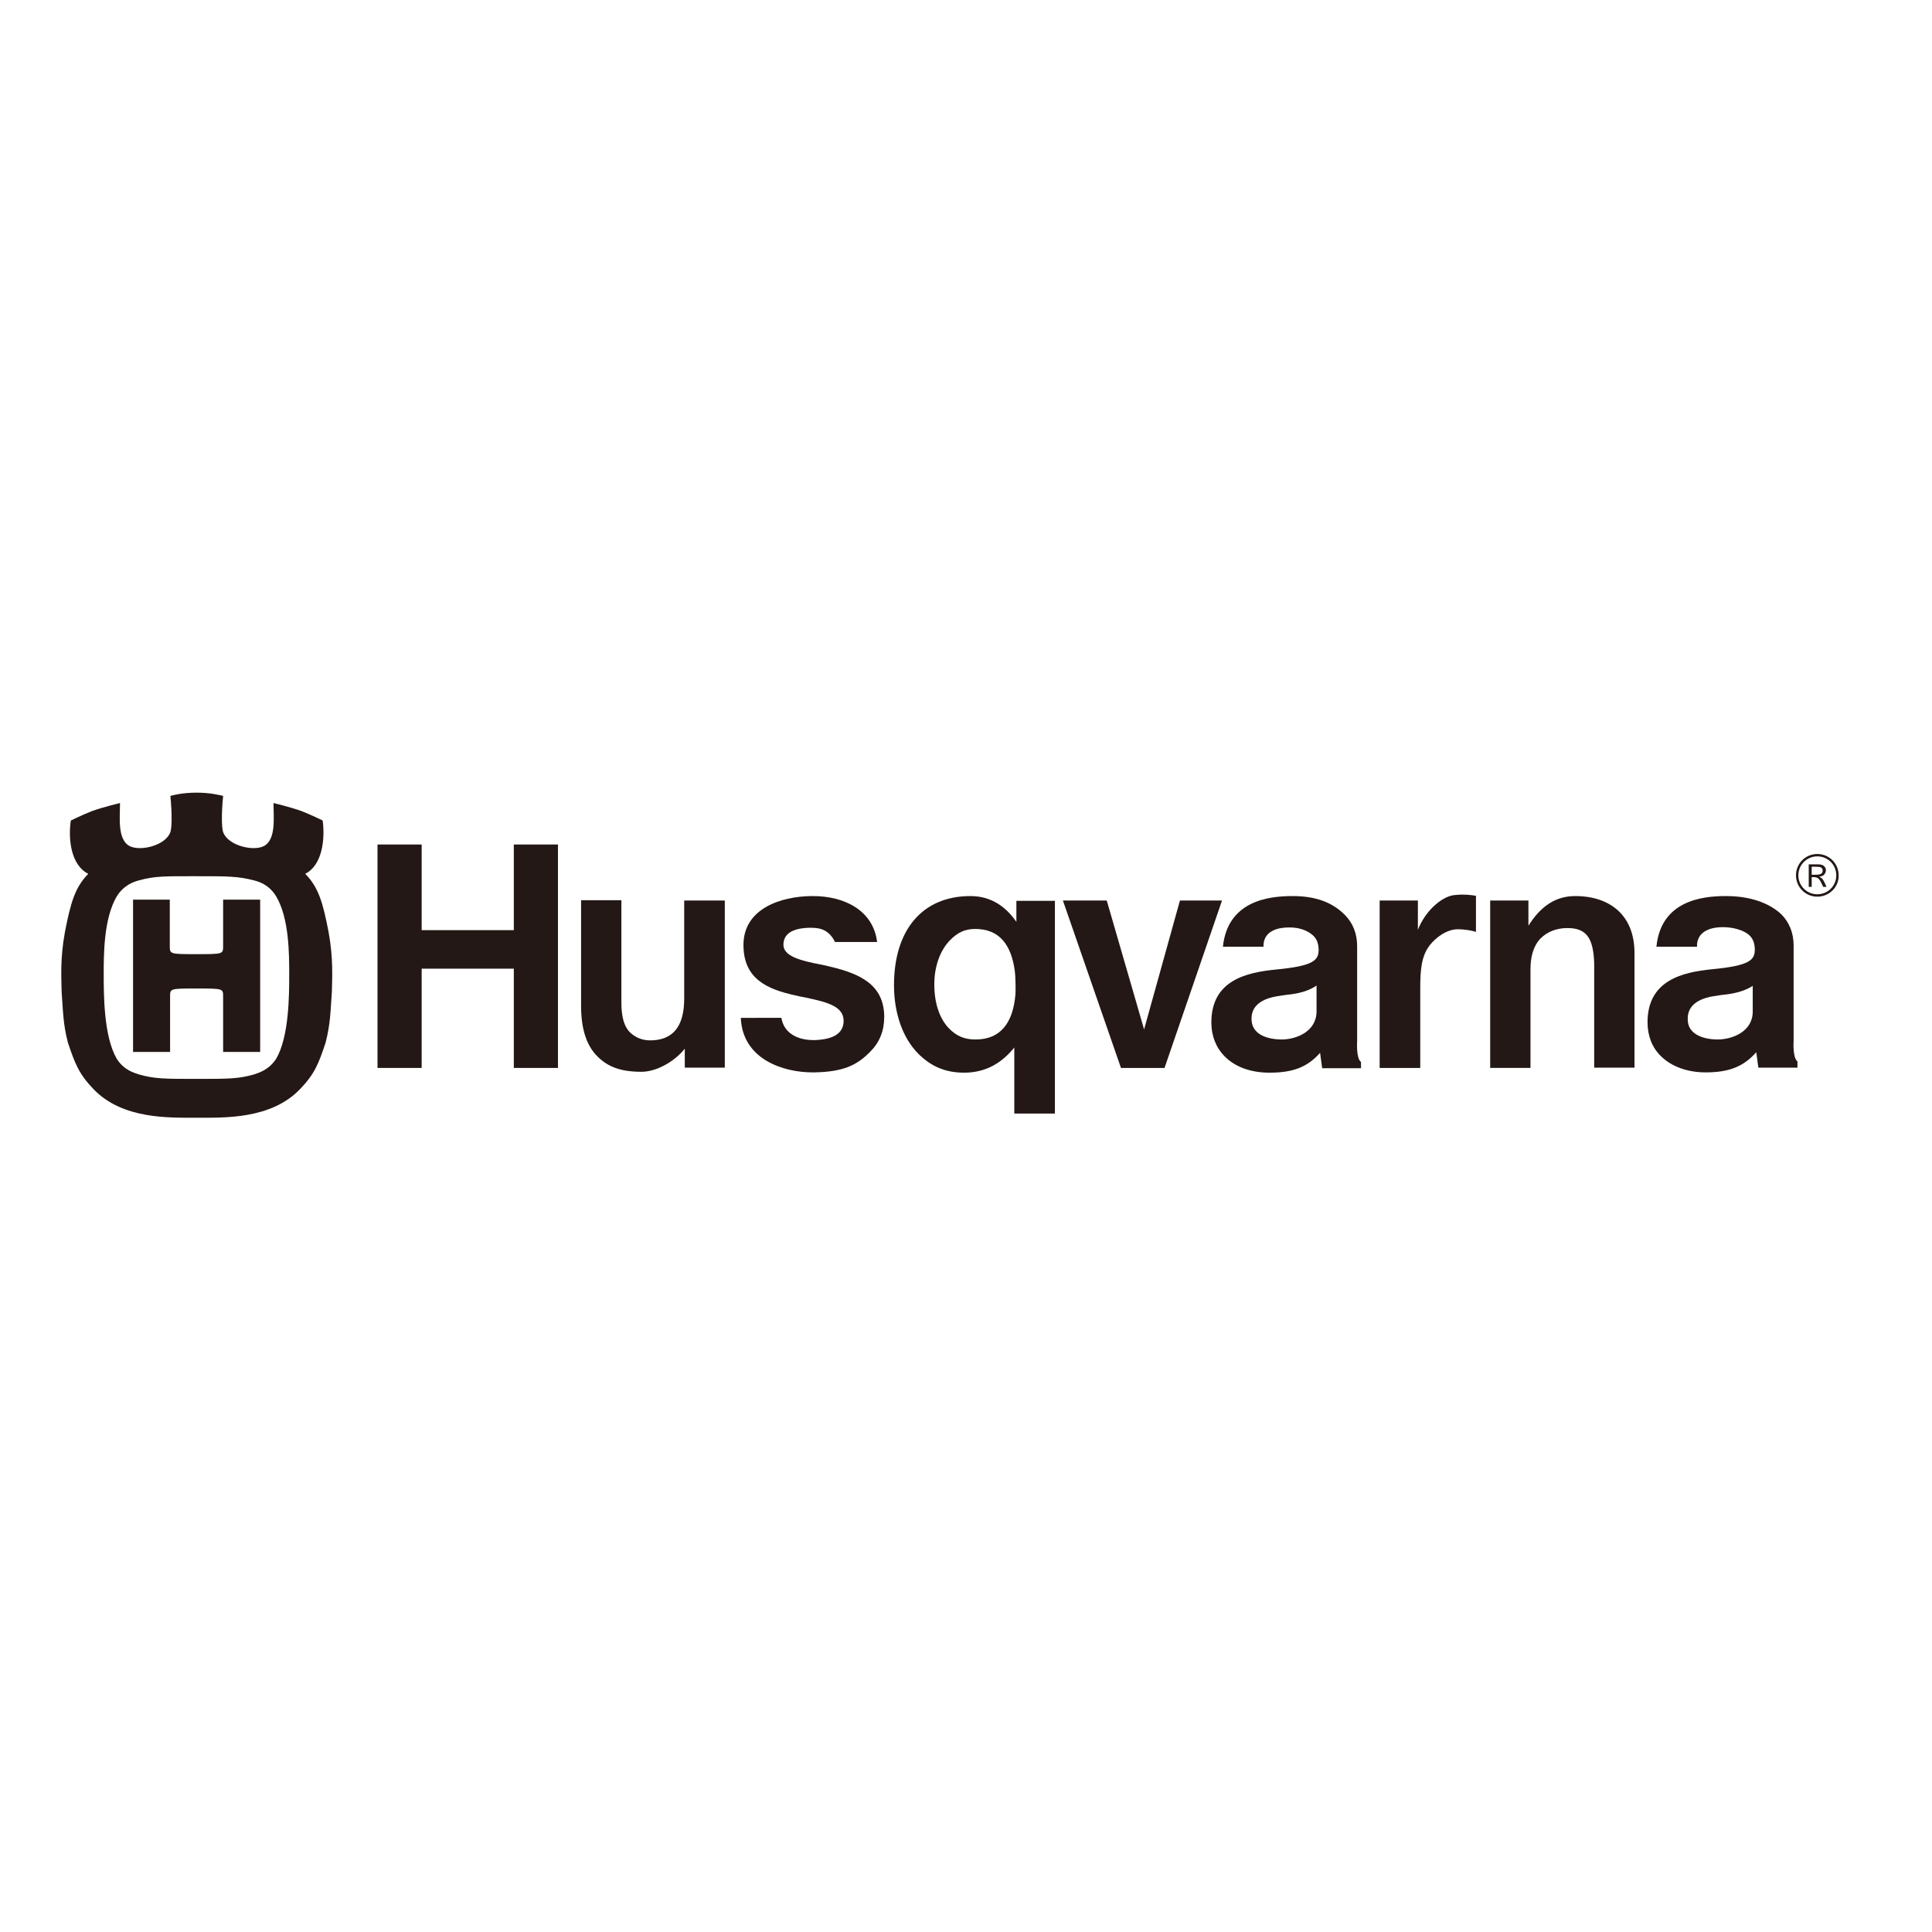
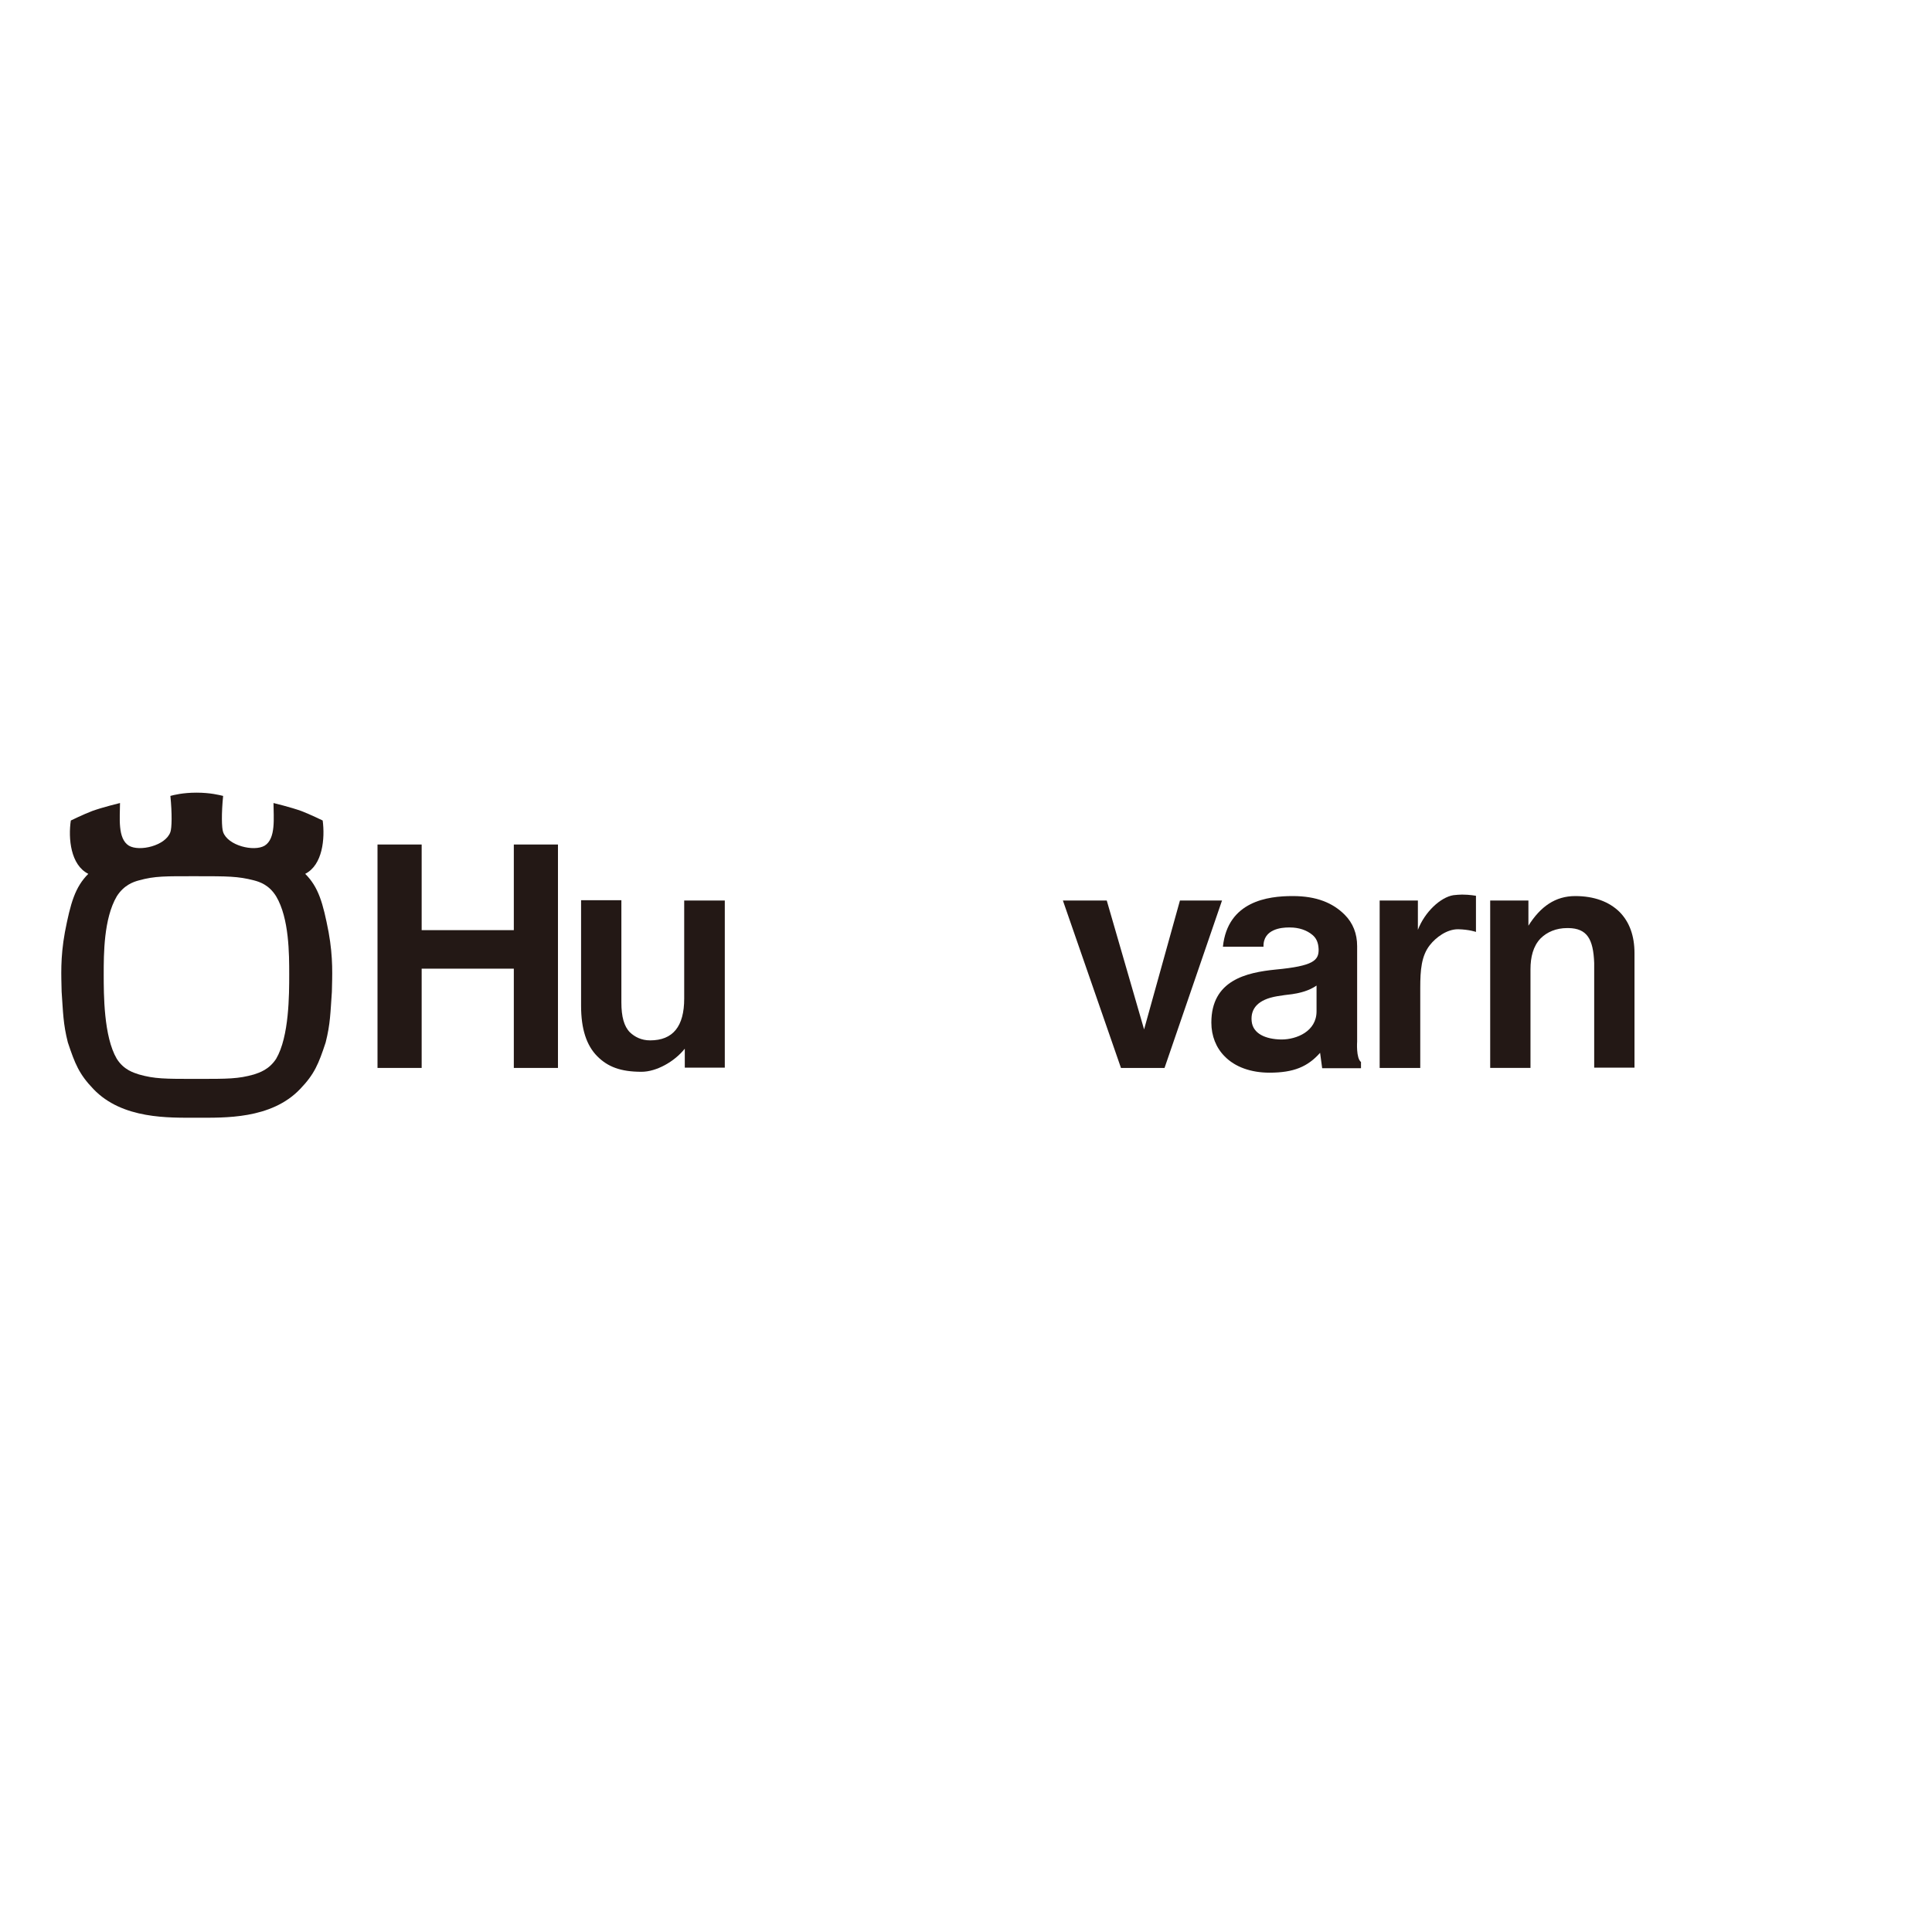
<svg xmlns="http://www.w3.org/2000/svg" version="1.1" id="layer" x="0px" y="0px" viewBox="0 0 652 652" style="enable-background:new 0 0 652 652;" xml:space="preserve">
  <style type="text/css">
	.st0{fill:#231815;}
</style>
  <g>
    <path class="st0" d="M244.6,303.9h-13.7v33.1c0,9.4-3.8,14.1-11.5,14.1c-3,0-5.2-1.2-6.8-2.7c-2-2-2.9-5.3-2.9-10.1v-34.5h-13.6   v35.6c0,7.8,1.8,13.4,5.5,17.1c3.5,3.5,7.8,5.2,14.9,5.2c5,0,11.1-3.4,14.6-7.8v6.4h13.5V303.9" />
    <path class="st0" d="M432.5,350.8c-0.1,0-0.2,0-0.2,0c-5.1-0.1-9.5-1.9-9.9-6.2c-0.4-4.2,2.1-7.3,8.6-8.4c1.7-0.3,3.4-0.5,5.1-0.7   c2.6-0.4,5.6-1.1,8.2-2.9v8.7C444.3,348.1,437.5,350.8,432.5,350.8 M436.3,302.4c-0.1,0-0.1,0-0.2,0c-8.1,0-21.8,1.7-23.4,17.1   h13.7c-0.2-6.1,6.4-6.5,8.4-6.5c0.3,0,0.6,0,0.6,0c2.9,0,5.6,0.9,7.5,2.5c1.2,1,2,2.4,2.1,4.8c0.1,3.8-1.7,5.7-14.5,6.9   c-9.9,1-21.7,3.6-21.7,17.9c0,4.5,1.6,8.5,4.5,11.4c3.5,3.6,8.9,5.5,15.1,5.5c8.2,0,12.9-2,17.1-6.7l0.7,5.2h13.1v-2.1   c-1.7-1.3-1.3-6.9-1.3-6.9v-32.2c0-4.2-1.4-7.8-4.2-10.6C449.8,304.7,444.3,302.4,436.3,302.4" />
-     <path class="st0" d="M329.2,350.8c-3.8,0-6.4-1.2-8.8-3.6c-3.3-3.3-5.1-8.6-5.1-15c0-6.1,2-11.6,5.4-15c2.5-2.5,4.9-3.7,8.4-3.7   c8,0,12.2,5.1,13.4,14.4c0.2,1.4,0.3,6.5,0.2,7.5C341.9,345.3,337.6,350.8,329.2,350.8 M327.5,302.4c-16.3,0-25.8,11.5-25.8,30.1   c0,9.5,3,17.9,8.2,23.1c4.2,4.2,9,6.4,15.5,6.4c7.4,0,12.8-3.4,16.9-8.5v22.3l13.7,0l0-71.8l-13,0v7.1   C339.6,306.2,334.7,302.4,327.5,302.4" />
    <polygon class="st0" points="188.3,285 173.4,285 173.4,313.9 142.3,313.9 142.3,285 127.4,285 127.4,360.4 142.3,360.4    142.3,326.9 173.4,326.9 173.4,360.4 188.3,360.4  " />
-     <path class="st0" d="M274.4,302.4c-0.2,0-0.3,0-0.5,0c-10.5,0.1-23,4.3-23,16.5c0,11.4,7.9,14.9,17.4,17c1.3,0.3,2.6,0.6,3.8,0.8   c7.1,1.5,12.4,2.9,12.6,7.6c0.1,4.7-3.9,6.5-9.7,6.7c-0.2,0-0.3,0-0.5,0c-5.6,0-10-2.5-10.8-7.5H250c0.6,14,14.3,18.4,24.2,18.4   c0.2,0,0.5,0,0.7,0c9.9-0.2,14.4-2.5,18.8-7c3.1-3.1,4.7-7,4.7-11.7c0-11-8.4-14.6-17.9-16.9l-3-0.7c-7.4-1.4-13.5-2.9-13.1-7.2   c0.3-4.3,5-5.2,8.6-5.3c0.2,0,0.5,0,0.7,0c3.3,0,6.1,0.8,8.1,4.8h14.2C294.7,307.2,284.9,302.4,274.4,302.4" />
    <polygon class="st0" points="412.4,303.9 398.2,303.9 386.1,347.4 373.5,303.9 358.7,303.9 378.3,360.4 393,360.4  " />
    <path class="st0" d="M493.4,301.9c-0.9,0-1.9,0.1-2.9,0.2c-4.4,0.7-9.7,5.7-12,11.7v-9.9h-12.9v56.5h13.7v-27   c0-6.1,0.4-10.8,3.2-14.4c2.1-2.7,5.8-5.4,9.5-5.4c0.1,0,0.1,0,0.2,0c3.7,0.1,5.9,0.9,5.9,0.9v-12.2   C498,302.3,496,301.9,493.4,301.9" />
    <path class="st0" d="M531.6,302.4c-6.7,0-11.7,3.5-15.8,10v-8.5h-12.9v56.5h13.6v-33.3c0-4.1,0.9-7.8,3.4-10.4   c2.2-2.2,5.3-3.5,9-3.5c0.1,0,0.2,0,0.4,0c6.3,0.1,8.4,3.7,8.7,11.8l0,35.3h13.6v-38.6c0-5.9-1.7-10.6-5.1-14   C543,304.3,538,302.4,531.6,302.4" />
-     <path class="st0" d="M579.6,350.8c-0.1,0-0.1,0-0.2,0c-5.1-0.1-9.5-2-9.8-6.2c-0.4-4.2,2.1-7.3,8.6-8.4c1.7-0.3,3.4-0.5,5.1-0.7   c2.6-0.4,5.6-1.1,8.2-2.8v8.7C591.5,348.1,584.7,350.8,579.6,350.8 M582.5,302.4h-0.2c-8.1,0-21.8,1.7-23.3,17.1h13.7   c-0.2-6.1,6.4-6.6,8.4-6.6c0.3,0,0.6,0,0.6,0c2.9,0,6.5,0.9,8.4,2.5c1.2,1,2,2.4,2.1,4.8c0.1,3.8-1.7,5.7-14.5,6.9   c-9.9,1-21.7,3.7-21.7,17.9c0,4.5,1.5,8.5,4.5,11.4c3.5,3.5,8.9,5.5,15.1,5.5c8.2,0,12.9-2.1,17.1-6.8l0.7,5.2h13.2v-2.1   c-1.7-1.3-1.3-6.9-1.3-6.9v-32.2c0-4.2-1.4-7.8-4.2-10.6C597,304.7,590.6,302.4,582.5,302.4" />
  </g>
  <g>
-     <path class="st0" d="M613.3,302.6c-4,0-7.2-3.2-7.2-7.2c0-4,3.2-7.2,7.2-7.2c4,0,7.2,3.2,7.2,7.2   C620.6,299.4,617.3,302.6,613.3,302.6 M613.3,289c-3.5,0-6.4,2.8-6.4,6.4c0,3.5,2.8,6.4,6.4,6.4c3.5,0,6.4-2.8,6.4-6.4   C619.7,291.9,616.9,289,613.3,289 M616.2,293.7c0,0.7-0.4,1.4-1,1.8c-0.4,0.2-0.7,0.3-1.3,0.4c1,0.4,1.3,0.6,2.5,3.4h-1.1   c-1.3-2.8-1.6-3.3-3.5-3.3h-0.4v3.3h-1v-7.6h3.2C616.2,291.7,616.2,293.5,616.2,293.7 M611.4,295.2h1.3c1.2,0,2.4-0.1,2.4-1.4   c0-1.2-1-1.3-2.3-1.3h-1.4V295.2z" />
    <path class="st0" d="M66.3,267.5c4.7,0,7.7,0.8,9,1.1c-0.6,6-0.5,10.8,0,12.2c1.6,4.6,10.4,6.7,14,4.6c3.9-2.4,3-9.6,3-14.4   c0,0,5.8,1.4,9.4,2.7c2.9,1.1,7.2,3.2,7.2,3.2c0.8,6.1,0,15-5.9,18c4.5,4.5,6,9.8,7.9,19.7c1.6,8.8,1.2,15,1.1,20.1   c-0.5,7-0.5,10.8-2.1,17.1c-2.4,7.3-3.8,10.7-8.6,15.7c-9.8,10.3-25.7,9.7-34.9,9.7c-9.2,0-25.1,0.6-34.9-9.7   c-4.8-5-6.2-8.5-8.6-15.7c-1.6-6.3-1.6-10.1-2.1-17.1c-0.1-5.2-0.5-11.3,1.1-20.1c1.9-9.8,3.4-15.2,7.9-19.7c-6-3-6.8-12-5.9-18   c0,0,4.3-2.1,7.2-3.2c3.6-1.3,9.4-2.7,9.4-2.7c0,4.8-0.9,12,3,14.4c3.6,2.1,12.4,0,14-4.6c0.5-1.4,0.6-6.2,0-12.2   C58.6,268.3,61.7,267.5,66.3,267.5 M66.3,364.1c10.7,0,14.1,0,19.4-1.5c1.8-0.6,5.1-1.6,7.5-5.3c4.4-7.5,4.4-21.7,4.4-28.5   c0-6.8,0-18.9-4.4-26.3c-2.4-3.9-5.6-4.9-7.5-5.4c-5.4-1.4-8.9-1.4-19.4-1.4h0c-10.5,0-14-0.1-19.4,1.4c-1.9,0.5-5.1,1.6-7.5,5.4   c-4.4,7.5-4.4,19.5-4.4,26.3c0,6.8,0,21,4.4,28.5c2.4,3.8,5.7,4.7,7.5,5.3C52.2,364.1,55.6,364.1,66.3,364.1L66.3,364.1z" />
  </g>
  <g>
-     <path class="st0" d="M66.3,333.6c9.2,0,9,0,9,2.9v18.5h12.5v-51.4H75.3v15.4c0,3,0.2,3-9,3h0c-9.2,0-9,0-9-3v-15.4H44.9v51.4h12.5   v-18.5C57.4,333.6,57.2,333.6,66.3,333.6L66.3,333.6z" />
-   </g>
+     </g>
</svg>